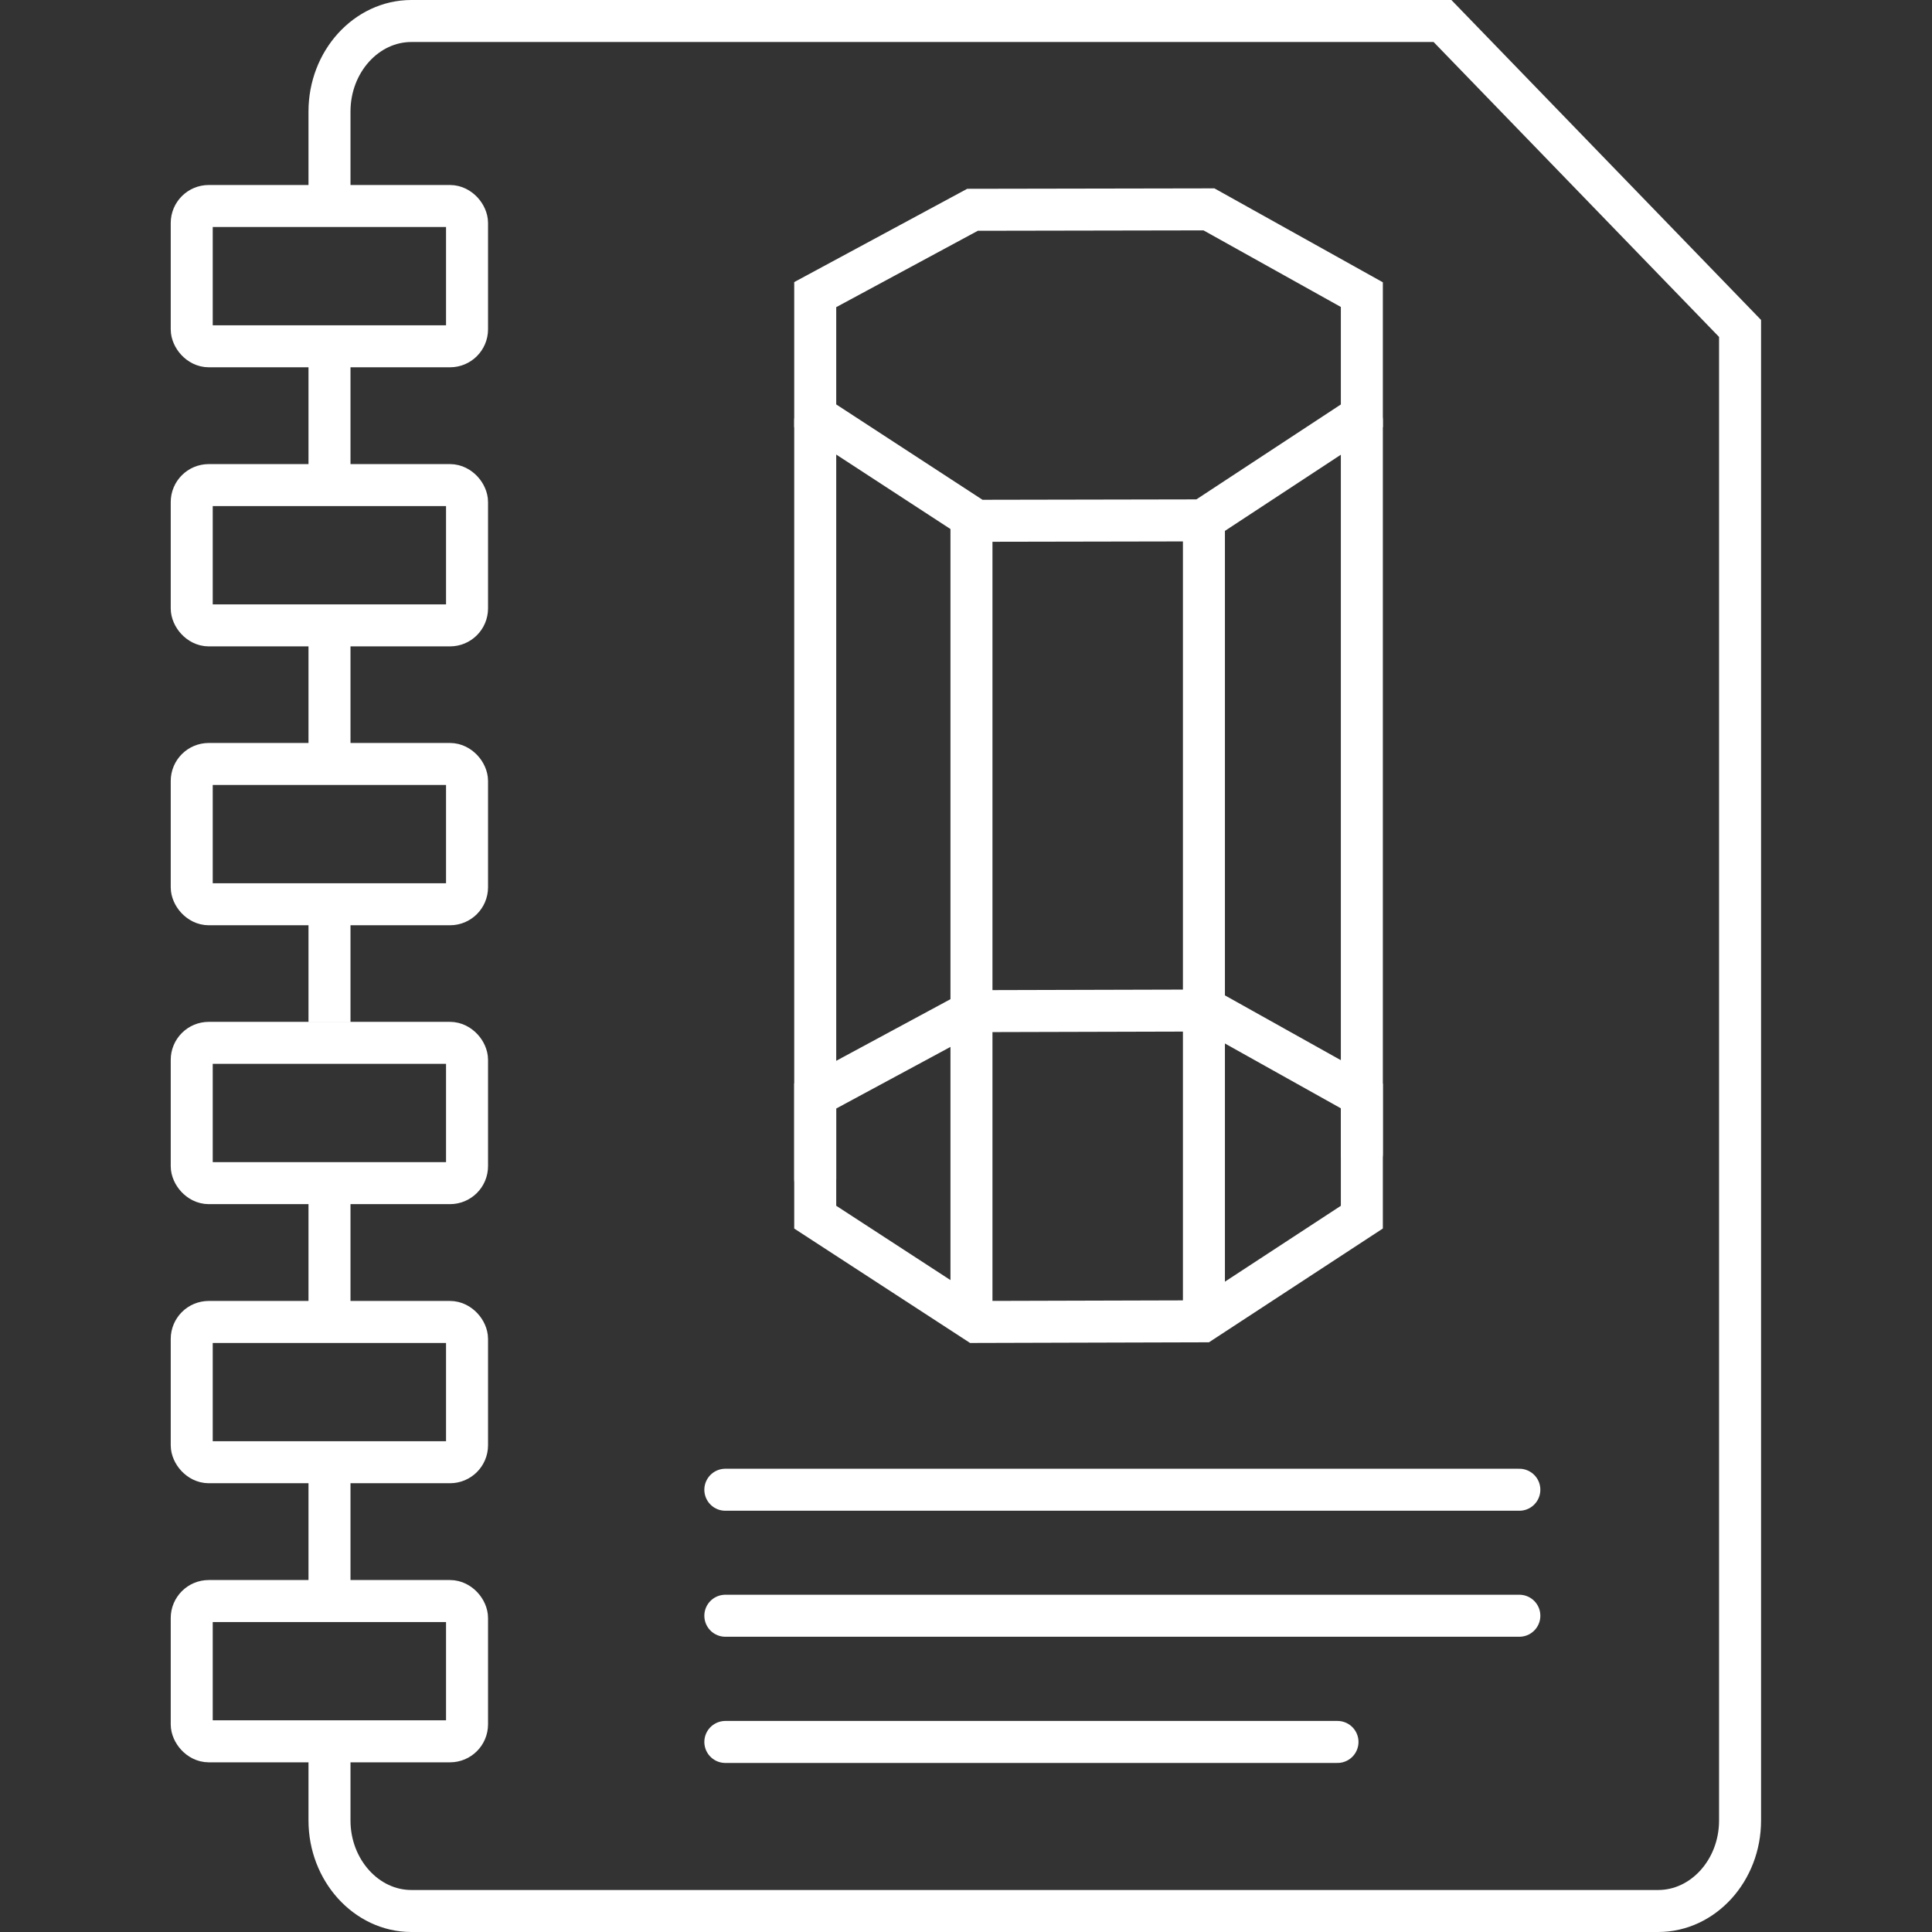
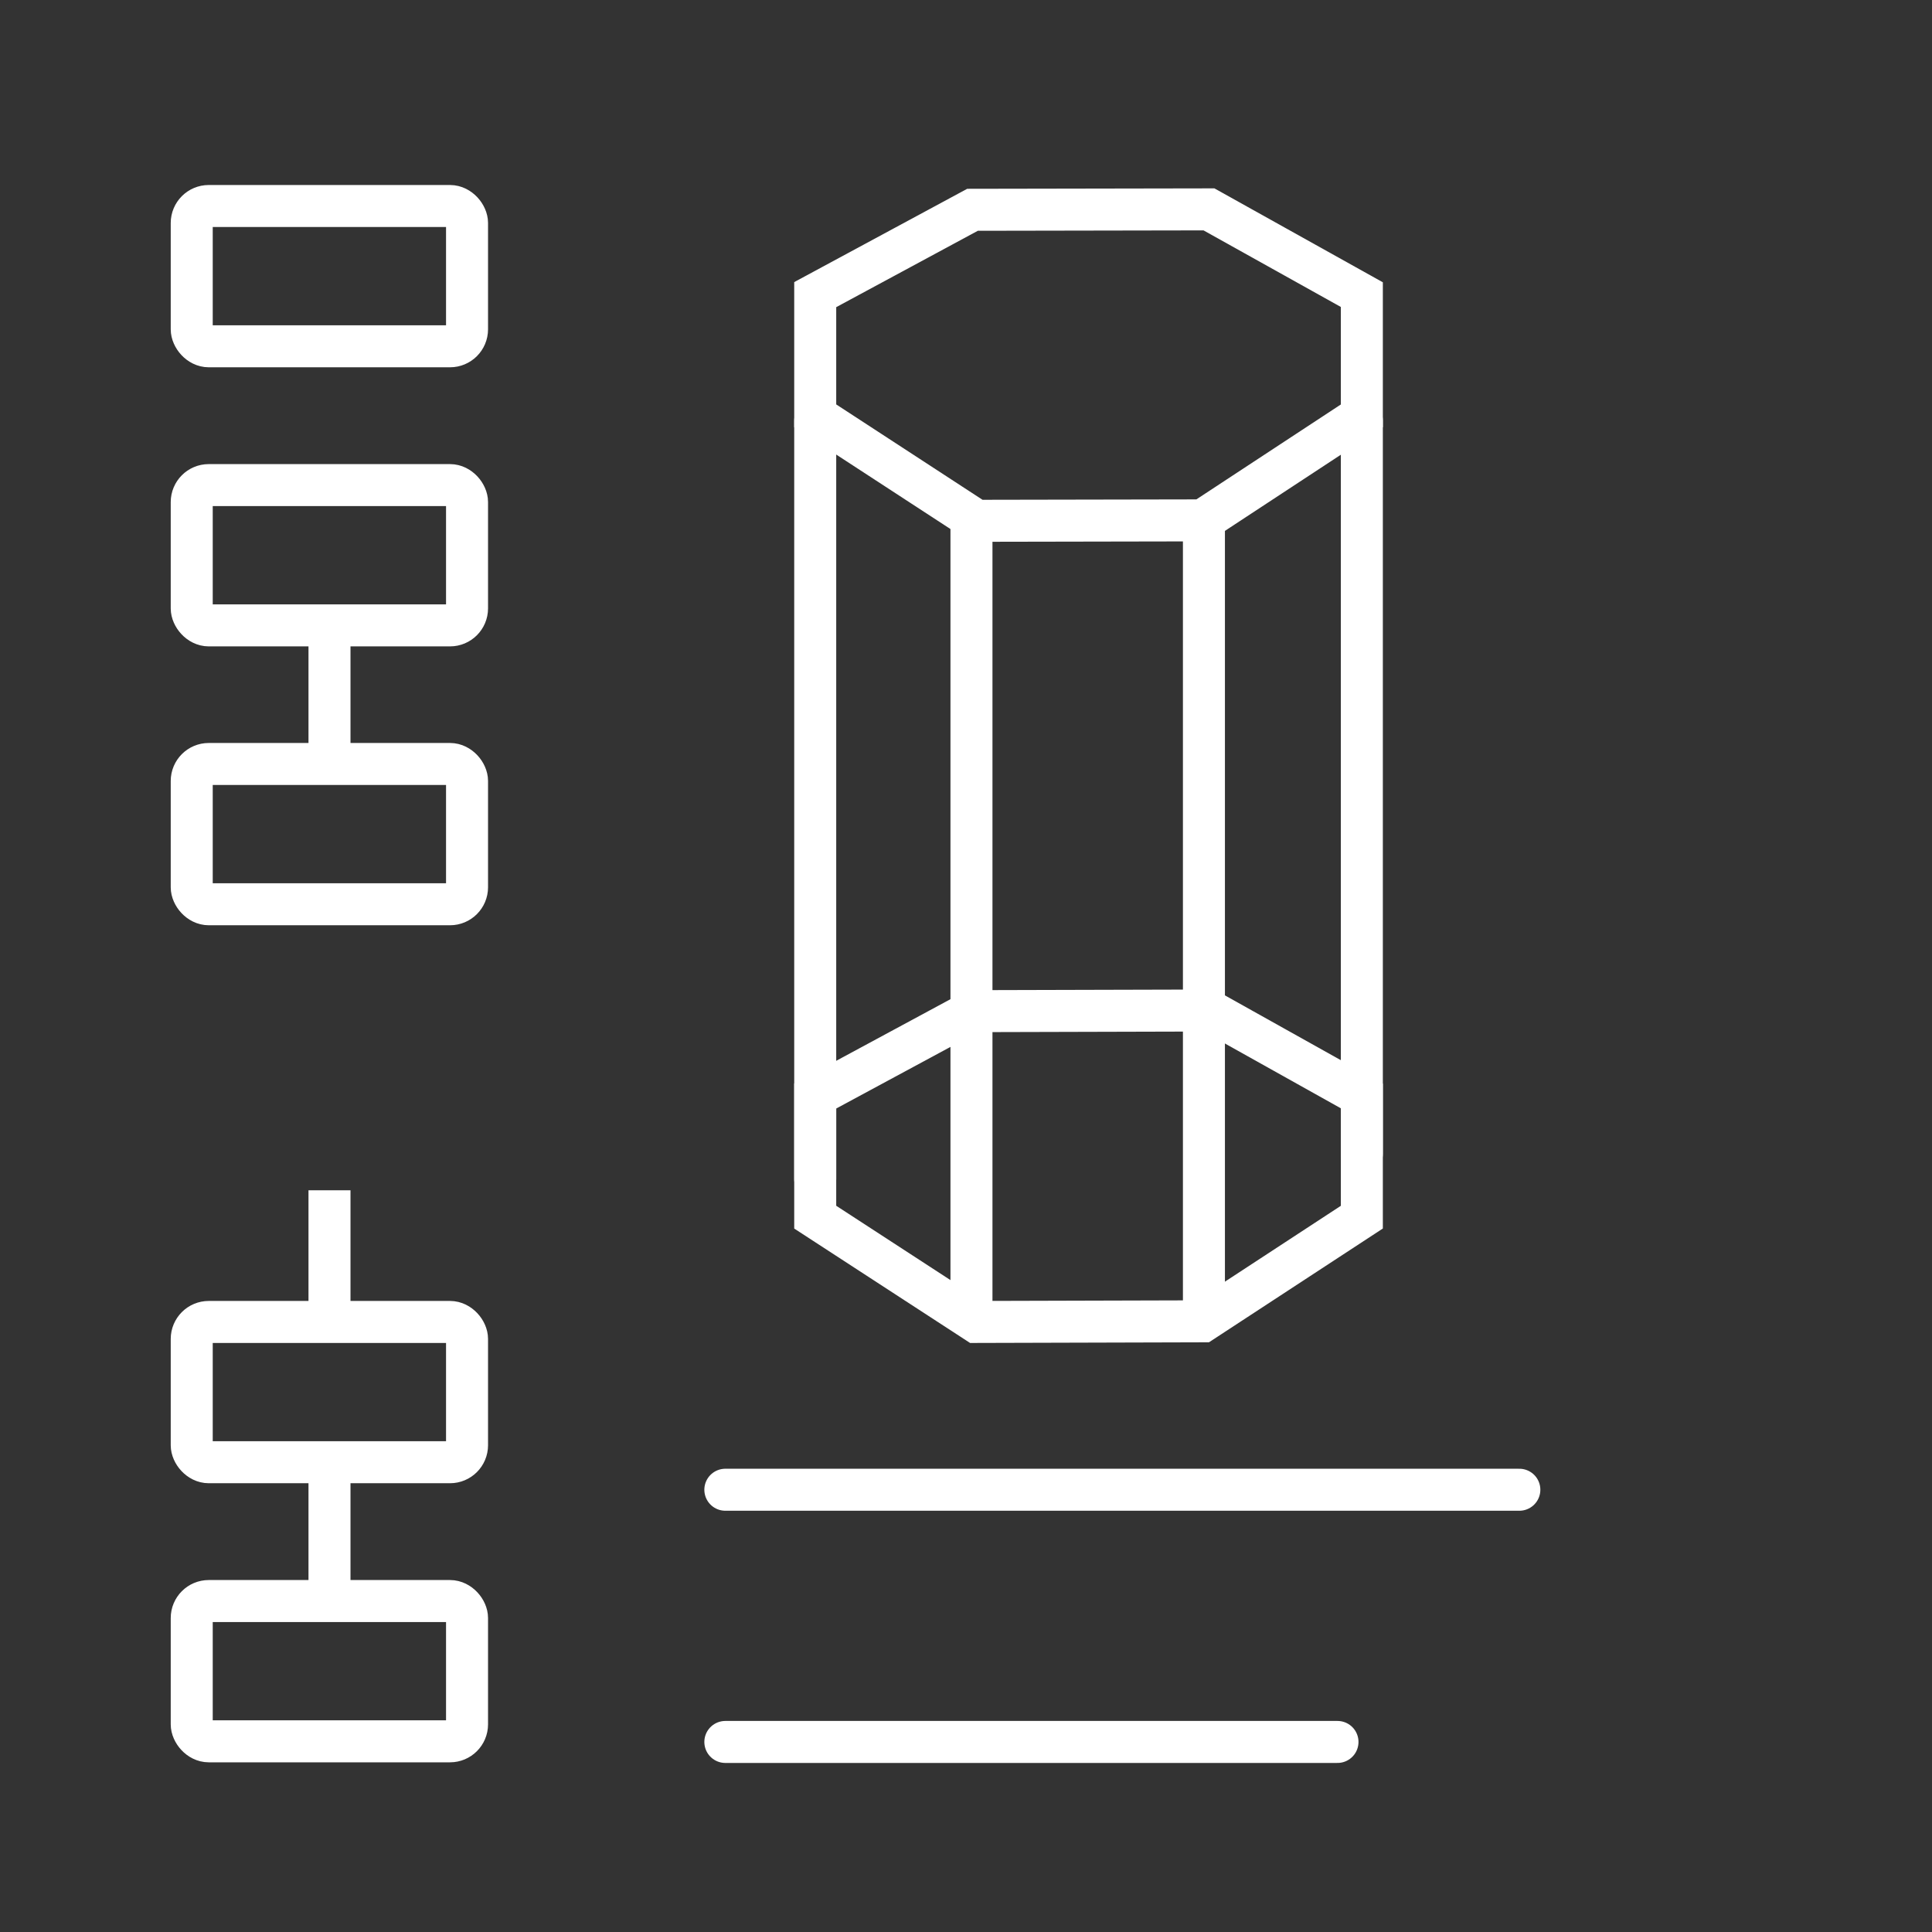
<svg xmlns="http://www.w3.org/2000/svg" id="Layer_1" version="1.1" viewBox="0 0 92 92">
  <rect x="0" y="0" width="92" height="92" fill="#333333" stroke="none" />
  <defs>
    <style>
      .st0 {
        stroke-linejoin: round;
      }

      .st0, .st1 {
        stroke-linecap: round;
      }

      .st0, .st1, .st2, .st3 {
        fill: none;
        stroke: #fff;
        stroke-width: 2px;
      }

      .st2 {
        stroke-miterlimit: 10;
      }
    </style>
  </defs>
  <g>
    <line class="st1" x1="38.82" y1="20.03" x2="38.82" y2="56.15" />
    <line class="st1" x1="64.85" y1="20.03" x2="64.85" y2="54.94" />
    <polygon class="st2" points="57.57 48.12 64.85 52.19 64.85 57.96 57.27 62.92 46.49 62.95 38.82 57.96 38.82 52.19 46.31 48.15 57.57 48.12" />
    <polygon class="st2" points="57.57 9.97 64.85 14.03 64.85 19.8 57.27 24.78 46.49 24.8 38.82 19.8 38.82 14.03 46.31 9.99 57.57 9.97" />
    <line class="st3" x1="57.33" y1="24.34" x2="57.33" y2="62.82" />
    <line class="st3" x1="46.26" y1="24.34" x2="46.26" y2="62.76" />
  </g>
  <g>
-     <path class="st2" d="M15.69,9.43v-4.12c0-2.38,1.76-4.31,3.9-4.31h49.1l14.17,14.64v71.05c0,2.38-1.76,4.31-3.9,4.31H19.59c-2.15,0-3.9-1.95-3.9-4.31v-4.22" />
-     <line class="st2" x1="15.69" y1="23.83" x2="15.69" y2="17.15" />
    <line class="st2" x1="15.69" y1="35.7" x2="15.69" y2="29.08" />
-     <line class="st2" x1="15.69" y1="48.68" x2="15.69" y2="43.16" />
    <line class="st2" x1="15.69" y1="62.08" x2="15.69" y2="56.68" />
    <line class="st2" x1="15.69" y1="75.48" x2="15.69" y2="70.4" />
    <g>
      <rect class="st2" x="9.13" y="9.81" width="13.11" height="6.68" rx=".81" ry=".81" />
      <rect class="st2" x="9.13" y="23.1" width="13.11" height="6.68" rx=".81" ry=".81" />
      <rect class="st2" x="9.13" y="36.38" width="13.11" height="6.68" rx=".81" ry=".81" />
-       <rect class="st2" x="9.13" y="49.66" width="13.11" height="6.68" rx=".81" ry=".81" />
      <rect class="st2" x="9.13" y="62.95" width="13.11" height="6.68" rx=".81" ry=".81" />
      <rect class="st2" x="9.13" y="76.24" width="13.11" height="6.68" rx=".81" ry=".81" />
    </g>
  </g>
  <g>
    <line class="st0" x1="34.54" y1="70.94" x2="72.35" y2="70.94" />
-     <line class="st0" x1="34.54" y1="76.94" x2="72.35" y2="76.94" />
    <line class="st0" x1="34.54" y1="82.95" x2="63.69" y2="82.95" />
  </g>
</svg>